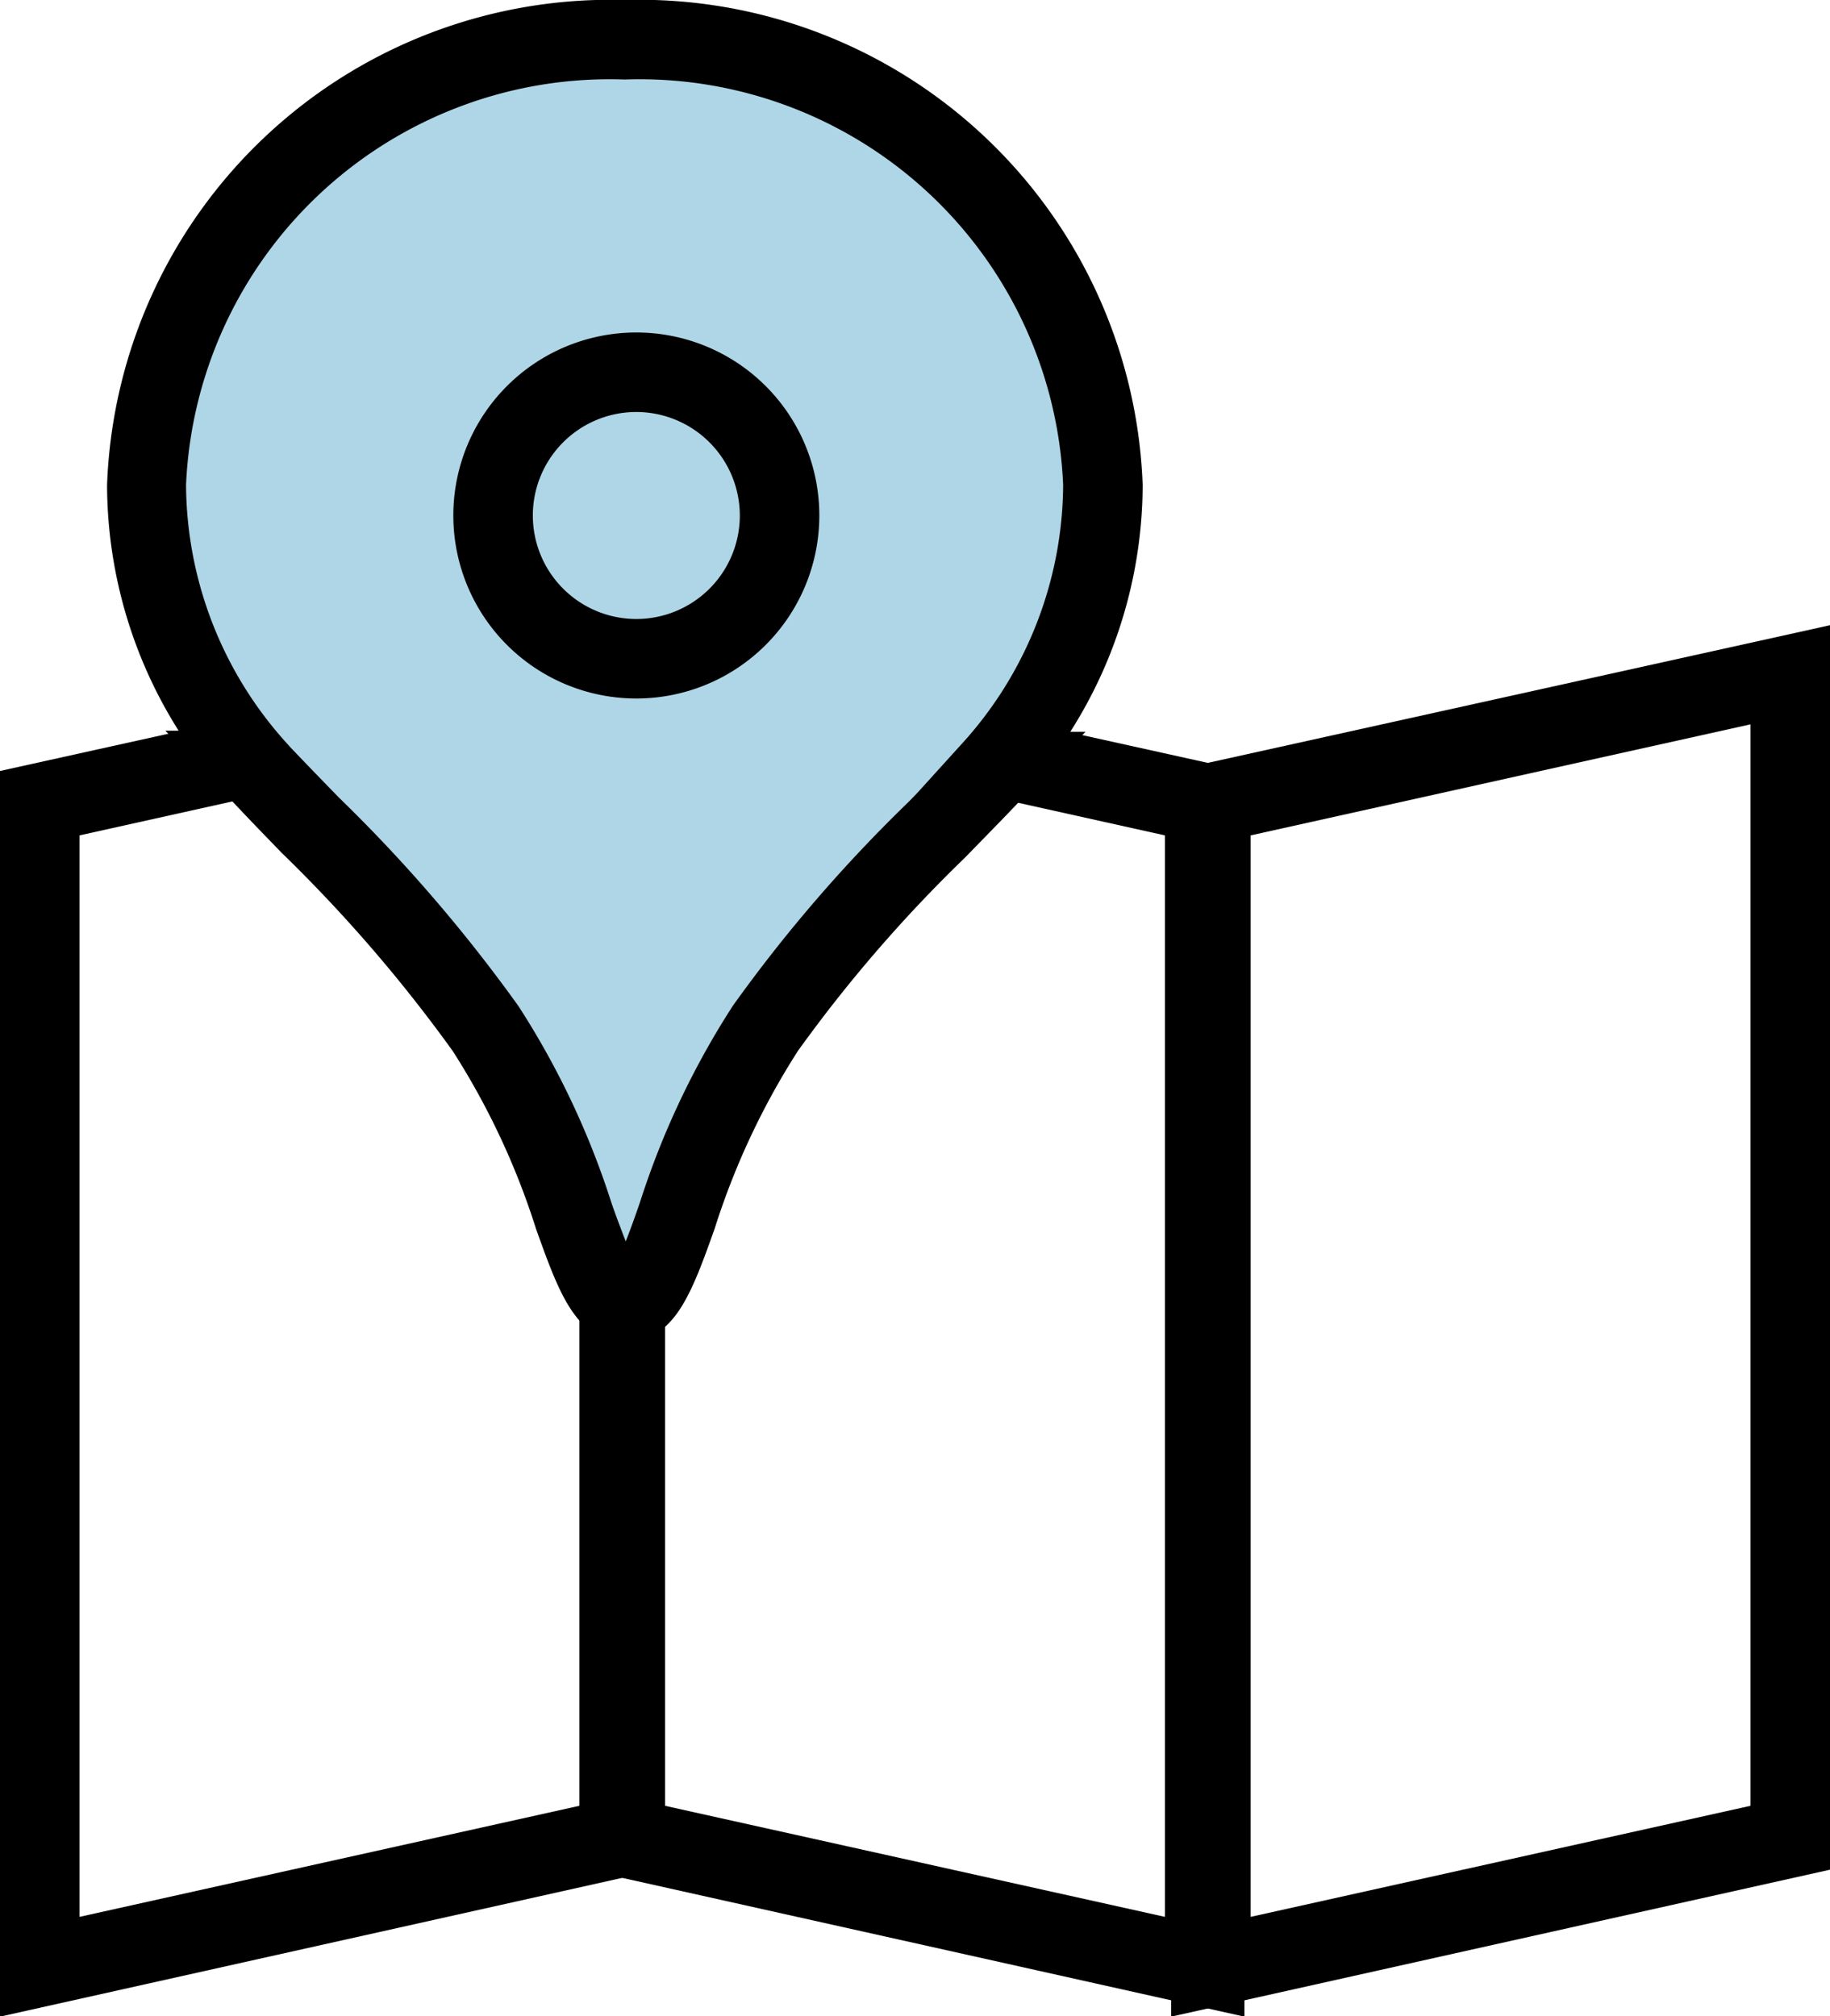
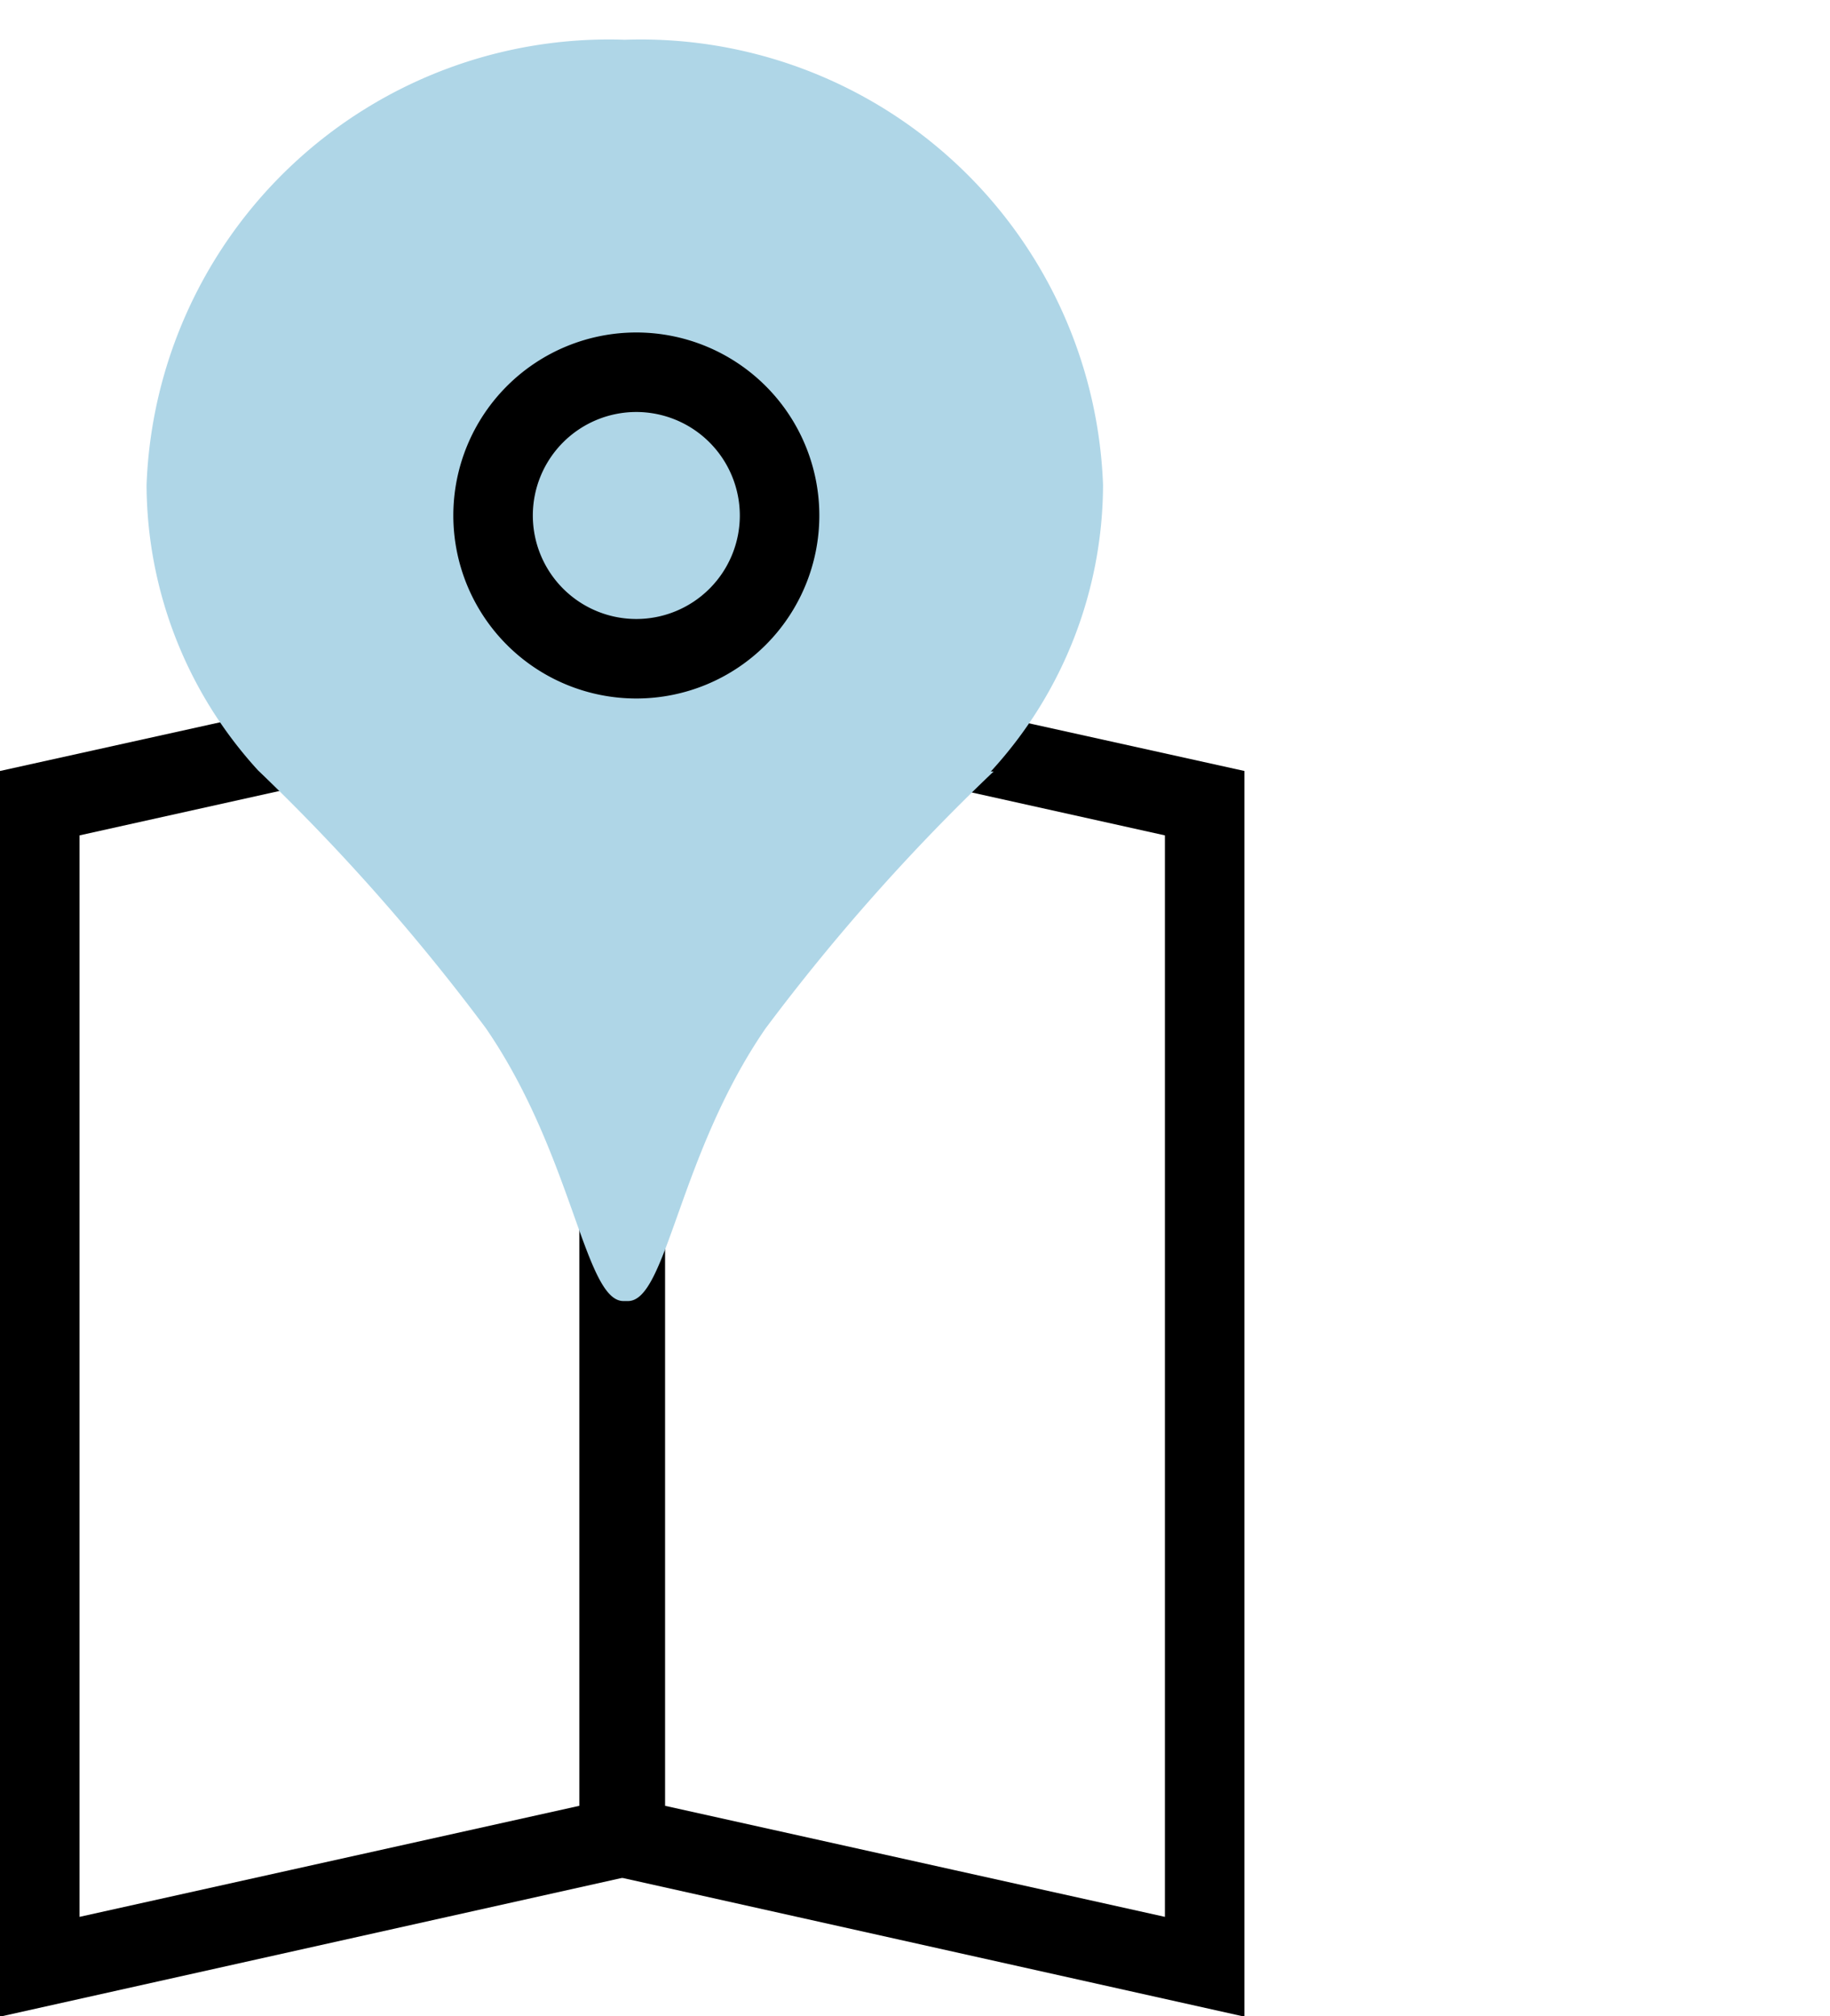
<svg xmlns="http://www.w3.org/2000/svg" width="13.81" height="15.214" viewBox="0 0 13.81 15.214">
  <g transform="translate(-3824 7143.214)">
    <path d="M4.372-1.252.6-.414V7.747l3.772-.838V-1.252M4.972-2V7.391L0,8.5V-.9Z" transform="translate(3824 -7136.496)" />
-     <path d="M4.372-1.252.6-.414V7.747l3.772-.838V-1.252M4.972-2V7.391L0,8.5V-.9Z" transform="translate(3832.838 -7136.496)" />
    <path d="M.6.748V8.909l3.772.838V1.586L.6.748M0,0,4.972,1.1V10.5L0,9.391Z" transform="translate(3828.419 -7138.496)" />
    <path d="M719.644-206.591a3.491,3.491,0,0,0-3.609-3.359,3.491,3.491,0,0,0-3.609,3.359,3.209,3.209,0,0,0,.841,2.154h0a15.613,15.613,0,0,1,1.721,1.948c.657.959.744,2.057,1.037,2.057h.034c.293,0,.38-1.1,1.038-2.057a15.5,15.5,0,0,1,1.721-1.939h-.021A3.208,3.208,0,0,0,719.644-206.591Z" transform="translate(3112.68 -6932.964)" fill="#afd6e7" />
-     <path d="M716.034-210.25a3.8,3.8,0,0,1,3.909,3.659,3.482,3.482,0,0,1-.546,1.863h.115l-.48.506c-.147.155-.29.3-.429.443a10.743,10.743,0,0,0-1.262,1.46,5.635,5.635,0,0,0-.628,1.341c-.169.473-.3.847-.657.847h-.034c-.356,0-.488-.374-.657-.846a5.632,5.632,0,0,0-.628-1.341,11.186,11.186,0,0,0-1.289-1.494c-.13-.134-.265-.273-.4-.418l-.48-.506h.1a3.486,3.486,0,0,1-.54-1.854A3.8,3.8,0,0,1,716.034-210.25Zm2.207,5.985.33-.364a2.923,2.923,0,0,0,.772-1.962,3.2,3.2,0,0,0-3.309-3.059,3.2,3.2,0,0,0-3.31,3.059,2.925,2.925,0,0,0,.764,1.954l.026.029c.124.13.246.256.365.378a11.655,11.655,0,0,1,1.354,1.573,6.215,6.215,0,0,1,.7,1.48c.034.1.073.2.109.295.036-.091.075-.2.109-.3a6.223,6.223,0,0,1,.7-1.479,11.213,11.213,0,0,1,1.328-1.54Z" transform="translate(3112.68 -6932.964)" />
    <path d="M1.381.6a.781.781,0,1,0,.781.781A.782.782,0,0,0,1.381.6m0-.6A1.381,1.381,0,1,1,0,1.381,1.381,1.381,0,0,1,1.381,0Z" transform="translate(3827.421 -7140.705)" />
  </g>
</svg>